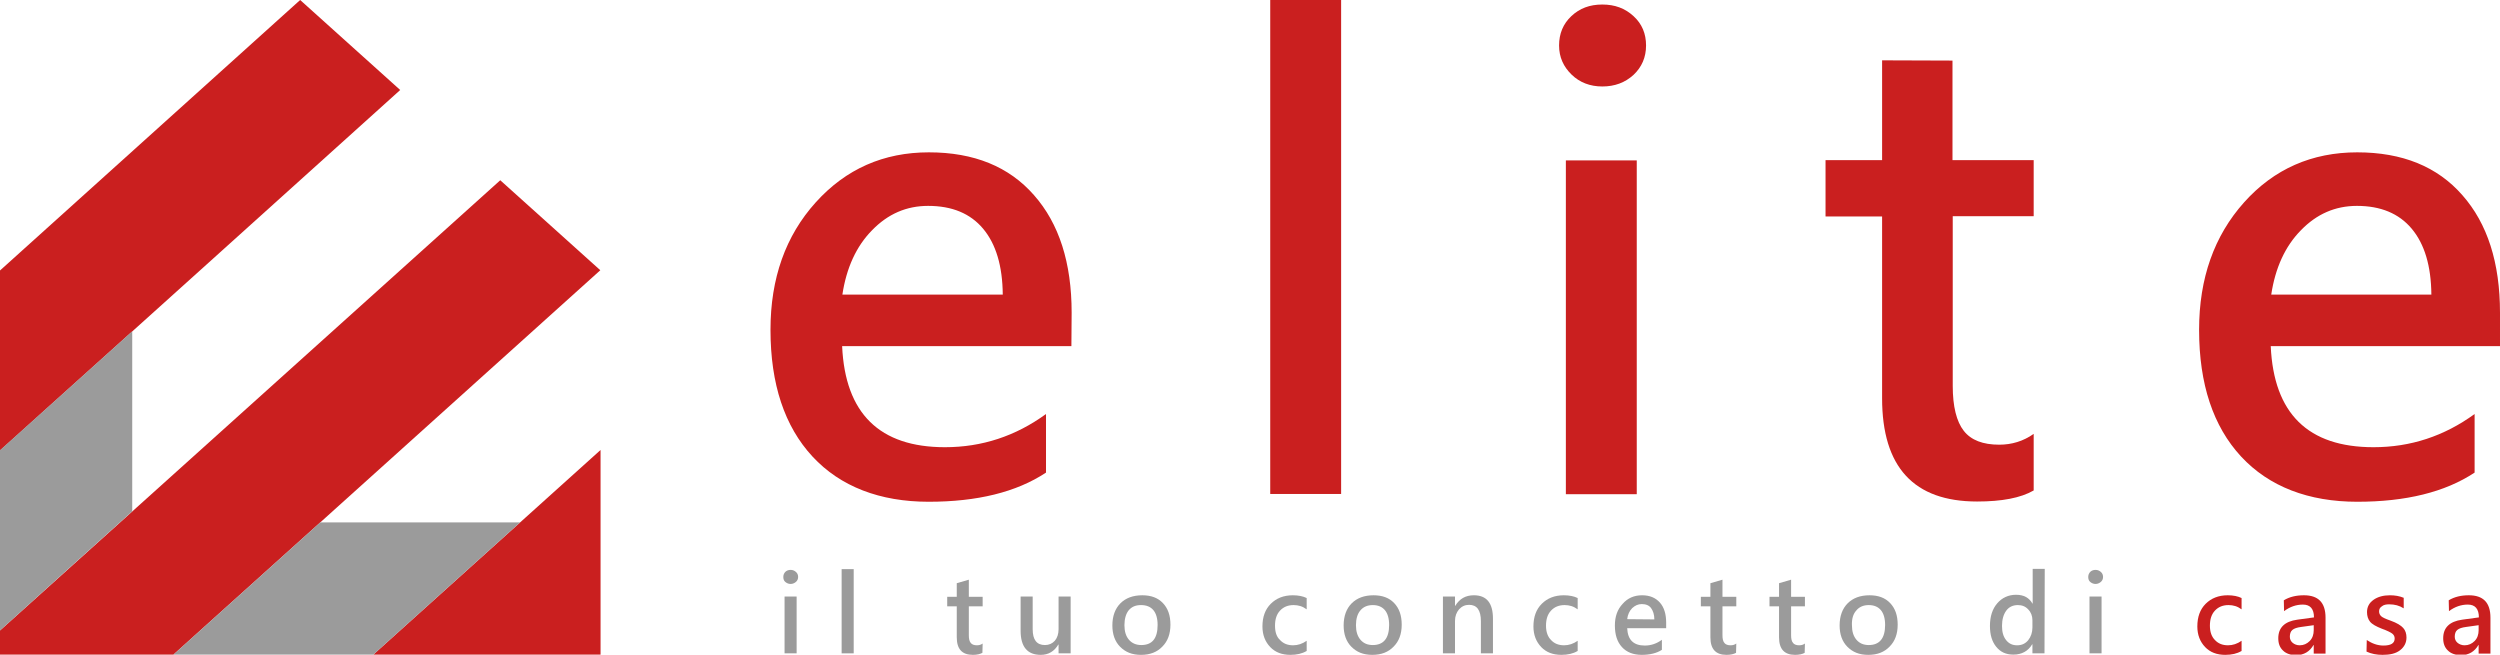
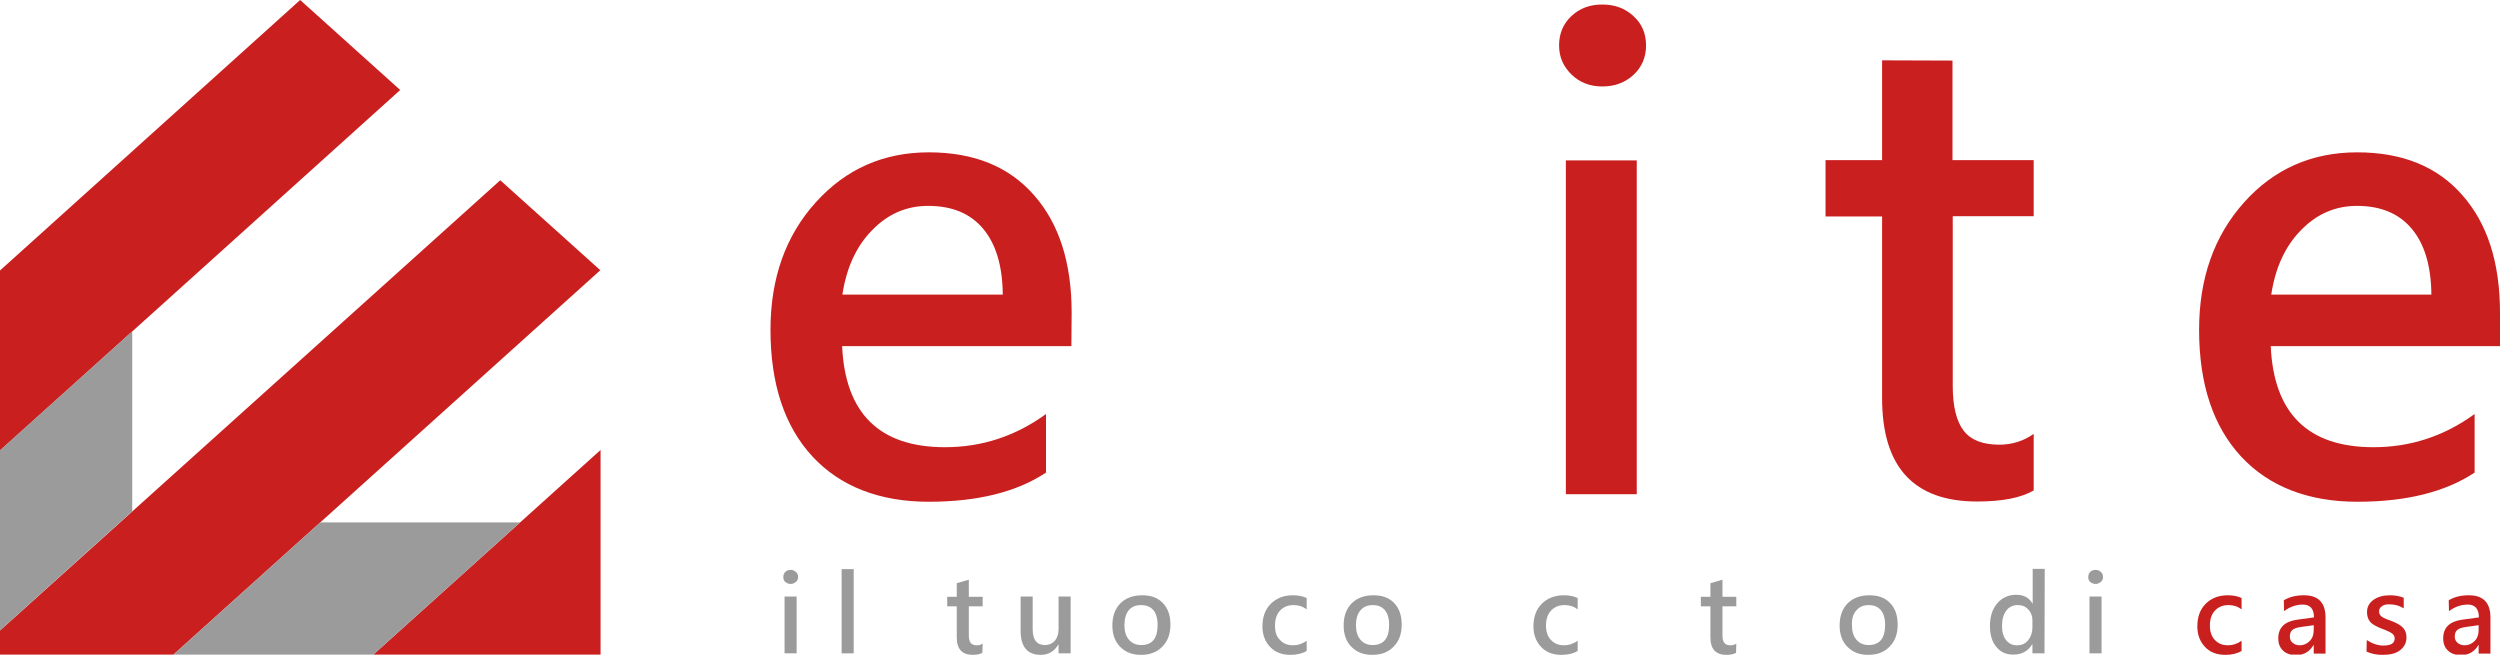
<svg xmlns="http://www.w3.org/2000/svg" id="Layer_2_00000012444349671374354480000013049917381387601342_" x="0px" y="0px" viewBox="0 0 994.5 260.4" style="enable-background:new 0 0 994.5 260.4;" xml:space="preserve">
  <style type="text/css">	.st0{fill:#CA1F1F;}	.st1{fill:#9B9B9B;}</style>
  <path class="st0" d="M159.2,35.8C124.2,67.4,33.9,148.7,0,179.2v-71.6C29.1,81.4,90.1,26.4,119.4,0L159.2,35.8z" />
  <path class="st0" d="M238.8,107.5C200.6,141.9,106,227.1,69,260.4H0v-9.6L199,71.7C199,71.7,238.8,107.5,238.8,107.5z" />
  <path class="st0" d="M148.5,260.4h90.4V179C218.8,197.1,169.1,241.9,148.5,260.4" />
  <path class="st1" d="M52.6,131.8v71.6c-0.7,0.6-50,45-52.6,47.4v-71.7L52.6,131.8L52.6,131.8z" />
  <polygon class="st1" points="206.9,207.8 148.5,260.4 69,260.4 127.4,207.8 " />
  <path class="st0" d="M426.2,137.7H335c1.2,26.8,14.9,40.2,40.9,40.2c14.7,0,28.1-4.4,40.2-13.2V188c-11.8,7.8-27.4,11.6-46.7,11.6 s-35.1-6-46.2-18c-11.1-12-16.7-28.8-16.7-50.4c0-20.5,6-37.4,18-50.7c12-13.3,27-19.9,45-19.9s31.9,5.7,41.8,17 c10,11.3,15,26.9,15,46.8L426.2,137.7L426.2,137.7z M398.9,117.2c-0.1-11.4-2.7-20.1-7.8-26.2c-5.1-6.1-12.4-9.1-21.9-9.1 c-8.6,0-16,3.2-22.3,9.7c-6.3,6.4-10.2,15-11.8,25.6H398.9z" />
-   <path class="st0" d="M505.3,196.5V0h28.2v196.5L505.3,196.5L505.3,196.5z" />
  <path class="st0" d="M620.2,18.1c0-4.7,1.6-8.6,4.9-11.7s7.3-4.6,12.3-4.6s9,1.5,12.4,4.6s5,7,5,11.7s-1.7,8.6-5,11.7 c-3.4,3.1-7.5,4.6-12.4,4.6s-9-1.6-12.2-4.7S620.2,22.8,620.2,18.1z M622.9,196.5V63.8h28.2v132.8H622.9z" />
  <path class="st0" d="M809,195.1c-5.2,3-12.7,4.4-22.5,4.4c-25.2,0-37.8-13.7-37.8-41.1V86.1h-22.5V63.7h22.5c0-13.2,0-26.5,0-39.7 l28,0.1v39.6H809v22.3h-32.2v67.5c0,8.2,1.5,14.2,4.4,17.9c2.9,3.7,7.6,5.5,14.1,5.5c5,0,9.6-1.4,13.7-4.3L809,195.1L809,195.1z" />
  <path class="st0" d="M994.5,137.7h-91.2c1.2,26.8,14.8,40.2,40.9,40.2c14.7,0,28.1-4.4,40.2-13.2V188c-11.8,7.8-27.4,11.6-46.7,11.6 s-35.1-6-46.2-18c-11.1-12-16.7-28.8-16.7-50.4c0-20.5,6-37.4,17.9-50.7s27-19.9,45-19.9s31.9,5.7,41.8,17c10,11.3,15,26.9,15,46.8 L994.5,137.7L994.5,137.7z M967.2,117.2c-0.1-11.4-2.7-20.1-7.8-26.2c-5.1-6.1-12.4-9.1-21.8-9.1c-8.6,0-16,3.2-22.3,9.7 c-6.3,6.4-10.2,15-11.8,25.6H967.2L967.2,117.2z" />
  <g>
    <path class="st1" d="M311.6,229.5c0-0.8,0.3-1.5,0.8-2s1.2-0.8,2.1-0.8s1.5,0.3,2.1,0.8c0.6,0.5,0.9,1.2,0.9,2s-0.3,1.5-0.9,2  c-0.6,0.5-1.3,0.8-2.1,0.8s-1.5-0.3-2.1-0.8S311.6,230.3,311.6,229.5z M312.1,259.9v-22.6h4.8v22.6H312.1z" />
    <path class="st1" d="M334.8,259.9v-33.5h4.8v33.5H334.8z" />
    <path class="st1" d="M390.8,259.7c-0.9,0.5-2.2,0.8-3.8,0.8c-4.3,0-6.4-2.3-6.4-7v-12.3h-3.8v-3.8h3.8V232l4.8-1.4v6.8h5.5v3.8  h-5.5v11.5c0,1.4,0.2,2.4,0.8,3.1c0.5,0.6,1.3,0.9,2.4,0.9c0.9,0,1.6-0.2,2.3-0.7L390.8,259.7L390.8,259.7z" />
    <path class="st1" d="M425.9,259.9h-4.8v-3.5H421c-1.6,2.7-3.9,4.1-7,4.1c-5.3,0-8-3.2-8-9.6v-13.6h4.8v13c0,4.2,1.6,6.3,4.9,6.3  c1.6,0,2.9-0.6,3.9-1.7c1-1.2,1.5-2.7,1.5-4.6v-13h4.8V259.9z" />
    <path class="st1" d="M442.5,248.8c0-3.7,1.1-6.7,3.2-8.8s5-3.2,8.7-3.2c3.5,0,6.2,1,8.2,3.1c2,2.1,3,4.9,3,8.6s-1.1,6.6-3.2,8.7  c-2.1,2.2-4.9,3.3-8.5,3.3s-6.2-1.1-8.3-3.2C443.5,255.2,442.5,252.3,442.5,248.8L442.5,248.8z M447.3,248.7c0,2.5,0.6,4.4,1.8,5.8  s2.9,2.1,4.9,2.1c4.4,0,6.5-2.7,6.5-8c0-2.6-0.6-4.6-1.7-5.9s-2.7-2-4.9-2s-3.8,0.7-5,2.2C447.9,244.2,447.3,246.2,447.3,248.7  L447.3,248.7z" />
    <path class="st1" d="M519.7,259c-1.7,1-3.8,1.5-6.4,1.5c-3.3,0-6-1-8-3.1c-2-2.1-3.1-4.8-3.1-8.2c0-3.8,1.1-6.8,3.3-9  s5.1-3.4,8.8-3.4c2.2,0,4.1,0.4,5.5,1.1v4.5c-1.6-1.2-3.3-1.7-5.2-1.7c-2.2,0-4,0.7-5.4,2.2s-2,3.5-2,6s0.6,4.4,2,5.7  c1.3,1.4,3,2.1,5.2,2.1c1.9,0,3.7-0.6,5.4-1.8V259L519.7,259z" />
    <path class="st1" d="M534.5,248.8c0-3.7,1.1-6.7,3.2-8.8s5-3.2,8.7-3.2c3.5,0,6.2,1,8.2,3.1c2,2.1,3,4.9,3,8.6s-1.1,6.6-3.2,8.7  c-2.1,2.2-4.9,3.3-8.5,3.3s-6.2-1.1-8.3-3.2S534.5,252.3,534.5,248.8L534.5,248.8z M539.4,248.7c0,2.5,0.6,4.4,1.8,5.8  s2.8,2.1,4.9,2.1c4.3,0,6.5-2.7,6.5-8c0-2.6-0.6-4.6-1.7-5.9s-2.7-2-4.8-2s-3.8,0.7-5,2.2C540,244.2,539.4,246.2,539.4,248.7  L539.4,248.7z" />
-     <path class="st1" d="M593.9,259.9h-4.8v-12.8c0-4.4-1.6-6.5-4.7-6.5c-1.6,0-2.9,0.6-4,1.8c-1,1.2-1.6,2.7-1.6,4.6v12.9h-4.8v-22.6  h4.8v3.7h0.1c1.7-2.8,4.1-4.2,7.4-4.2c5.1,0,7.6,3.1,7.6,9.3L593.9,259.9L593.9,259.9z" />
    <path class="st1" d="M627.5,259c-1.7,1-3.8,1.5-6.4,1.5c-3.3,0-6-1-8-3.1c-2-2.1-3.1-4.8-3.1-8.2c0-3.8,1.1-6.8,3.3-9  s5.1-3.4,8.8-3.4c2.2,0,4.1,0.4,5.5,1.1v4.5c-1.6-1.2-3.3-1.7-5.2-1.7c-2.2,0-4,0.7-5.4,2.2s-2,3.5-2,6s0.7,4.4,2,5.7  c1.3,1.4,3,2.1,5.2,2.1c1.9,0,3.7-0.6,5.4-1.8V259L627.5,259z" />
-     <path class="st1" d="M662.8,249.9h-15.5c0.2,4.6,2.5,6.9,7,6.9c2.5,0,4.8-0.8,6.8-2.3v4c-2,1.3-4.7,2-8,2s-6-1-7.9-3.1  c-1.9-2.1-2.8-4.9-2.8-8.6c0-3.5,1-6.4,3.1-8.6c2-2.3,4.6-3.4,7.7-3.4s5.4,1,7.1,2.9s2.5,4.6,2.5,8L662.8,249.9L662.8,249.9z   M658.1,246.4c0-1.9-0.5-3.4-1.3-4.5s-2.1-1.6-3.7-1.6c-1.5,0-2.7,0.6-3.8,1.6c-1.1,1.1-1.8,2.6-2,4.4L658.1,246.4L658.1,246.4z" />
    <path class="st1" d="M690.6,259.7c-0.9,0.5-2.2,0.8-3.8,0.8c-4.3,0-6.4-2.3-6.4-7v-12.3h-3.8v-3.8h3.8V232l4.8-1.4v6.8h5.5v3.8  h-5.5v11.5c0,1.4,0.2,2.4,0.8,3.1c0.5,0.6,1.3,0.9,2.4,0.9c0.9,0,1.6-0.2,2.3-0.7L690.6,259.7L690.6,259.7z" />
-     <path class="st1" d="M717.9,259.7c-0.9,0.5-2.2,0.8-3.8,0.8c-4.3,0-6.4-2.3-6.4-7v-12.3h-3.8v-3.8h3.8V232l4.8-1.4v6.8h5.5v3.8  h-5.5v11.5c0,1.4,0.2,2.4,0.8,3.1c0.5,0.6,1.3,0.9,2.4,0.9c0.9,0,1.6-0.2,2.3-0.7L717.9,259.7L717.9,259.7z" />
    <path class="st1" d="M731.8,248.8c0-3.7,1.1-6.7,3.2-8.8s5-3.2,8.7-3.2c3.5,0,6.2,1,8.2,3.1c2,2.1,3,4.9,3,8.6s-1.1,6.6-3.2,8.7  c-2.1,2.2-4.9,3.3-8.5,3.3s-6.2-1.1-8.3-3.2S731.8,252.3,731.8,248.8L731.8,248.8z M736.7,248.7c0,2.5,0.6,4.4,1.8,5.8  s2.8,2.1,4.9,2.1c4.3,0,6.5-2.7,6.5-8c0-2.6-0.6-4.6-1.7-5.9s-2.7-2-4.8-2s-3.8,0.7-5,2.2C737.2,244.2,736.6,246.2,736.7,248.7  L736.7,248.7z" />
    <path class="st1" d="M813.3,259.9h-4.8v-3.6h-0.1c-1.6,2.7-4.1,4.1-7.5,4.1c-2.9,0-5.1-1-6.8-3.1s-2.5-4.8-2.5-8.3  c0-3.8,1-6.8,2.9-9s4.4-3.4,7.5-3.4s5.2,1.2,6.5,3.5h0.1v-13.8h4.8L813.3,259.9L813.3,259.9z M808.5,246.7c0-1.7-0.6-3.2-1.7-4.3  c-1.1-1.2-2.5-1.7-4.1-1.7c-1.9,0-3.5,0.7-4.6,2.2c-1.1,1.5-1.7,3.5-1.7,6.1c0,2.4,0.5,4.2,1.6,5.6s2.5,2.1,4.4,2.1s3.3-0.7,4.4-2  c1.1-1.4,1.7-3.1,1.7-5.1L808.5,246.7L808.5,246.7z" />
    <path class="st1" d="M830.7,229.5c0-0.8,0.3-1.5,0.8-2s1.2-0.8,2.1-0.8s1.5,0.3,2.1,0.8c0.6,0.5,0.9,1.2,0.9,2s-0.3,1.5-0.9,2  s-1.3,0.8-2.1,0.8s-1.5-0.3-2.1-0.8S830.7,230.3,830.7,229.5L830.7,229.5z M831.2,259.9v-22.6h4.8v22.6H831.2z" />
  </g>
  <path class="st0" d="M891.6,259c-1.7,1-3.8,1.5-6.4,1.5c-3.3,0-6-1-8-3.1c-2-2.1-3.1-4.8-3.1-8.2c0-3.8,1.1-6.8,3.3-9 s5.1-3.4,8.8-3.4c2.2,0,4.1,0.4,5.5,1.1v4.5c-1.6-1.2-3.3-1.7-5.2-1.7c-2.2,0-4,0.7-5.4,2.2s-2,3.5-2,6s0.7,4.4,2,5.7 c1.3,1.4,3,2.1,5.2,2.1c1.9,0,3.7-0.6,5.4-1.8V259L891.6,259z" />
  <path class="st0" d="M908.5,238.8c2.3-1.4,5-2,8-2c5.7,0,8.6,2.9,8.6,8.9v14.3h-4.7v-3.4h-0.1c-1.5,2.6-3.8,4-6.9,4 c-2.2,0-4-0.6-5.2-1.8c-1.3-1.2-1.9-2.8-1.9-4.9c0-4.2,2.5-6.7,7.6-7.4l6.6-0.9c0-3.4-1.5-5.1-4.4-5.1c-2.7,0-5.2,0.9-7.5,2.6 L908.5,238.8L908.5,238.8z M915.4,249.4c-1.6,0.2-2.8,0.6-3.5,1.2c-0.7,0.6-1,1.5-1,2.7c0,1,0.4,1.8,1.1,2.4c0.7,0.6,1.7,1,2.8,1 c1.6,0,2.9-0.6,4-1.7c1.1-1.1,1.6-2.6,1.6-4.3v-2L915.4,249.4L915.4,249.4z" />
  <path class="st0" d="M941.5,254.6c2.1,1.4,4.3,2.2,6.6,2.2c3,0,4.5-0.9,4.5-2.8c0-0.8-0.3-1.4-0.9-1.9s-2-1.2-4.2-2 c-2.3-0.9-3.9-1.8-4.7-2.8s-1.2-2.3-1.2-3.8c0-2.1,0.9-3.7,2.6-4.9c1.7-1.2,3.9-1.8,6.5-1.8c2,0,3.8,0.3,5.5,1v4.2 c-1.7-1.1-3.6-1.6-5.8-1.6c-1.2,0-2.2,0.2-2.9,0.8c-0.8,0.5-1.1,1.2-1.1,2s0.3,1.4,0.8,1.9c0.5,0.5,1.8,1.1,3.8,1.8 c2.5,0.9,4.1,1.9,5,2.9c0.9,1,1.3,2.3,1.3,3.8c0,2.1-0.9,3.8-2.6,5.1s-4,1.8-6.9,1.8c-2.4,0-4.5-0.4-6.4-1.3L941.5,254.6 L941.5,254.6z" />
  <path class="st0" d="M974.1,238.8c2.3-1.4,5-2,8-2c5.7,0,8.6,2.9,8.6,8.9v14.3H986v-3.4h-0.1c-1.5,2.6-3.8,4-6.9,4 c-2.2,0-4-0.6-5.2-1.8c-1.3-1.2-1.9-2.8-1.9-4.9c0-4.2,2.5-6.7,7.6-7.4l6.6-0.9c0-3.4-1.5-5.1-4.4-5.1c-2.7,0-5.2,0.9-7.5,2.6 L974.1,238.8L974.1,238.8z M981,249.4c-1.6,0.2-2.8,0.6-3.5,1.2c-0.7,0.6-1,1.5-1,2.7c0,1,0.4,1.8,1.1,2.4c0.7,0.6,1.7,1,2.8,1 c1.6,0,2.9-0.6,4-1.7c1.1-1.1,1.6-2.6,1.6-4.3v-2L981,249.4L981,249.4z" />
</svg>